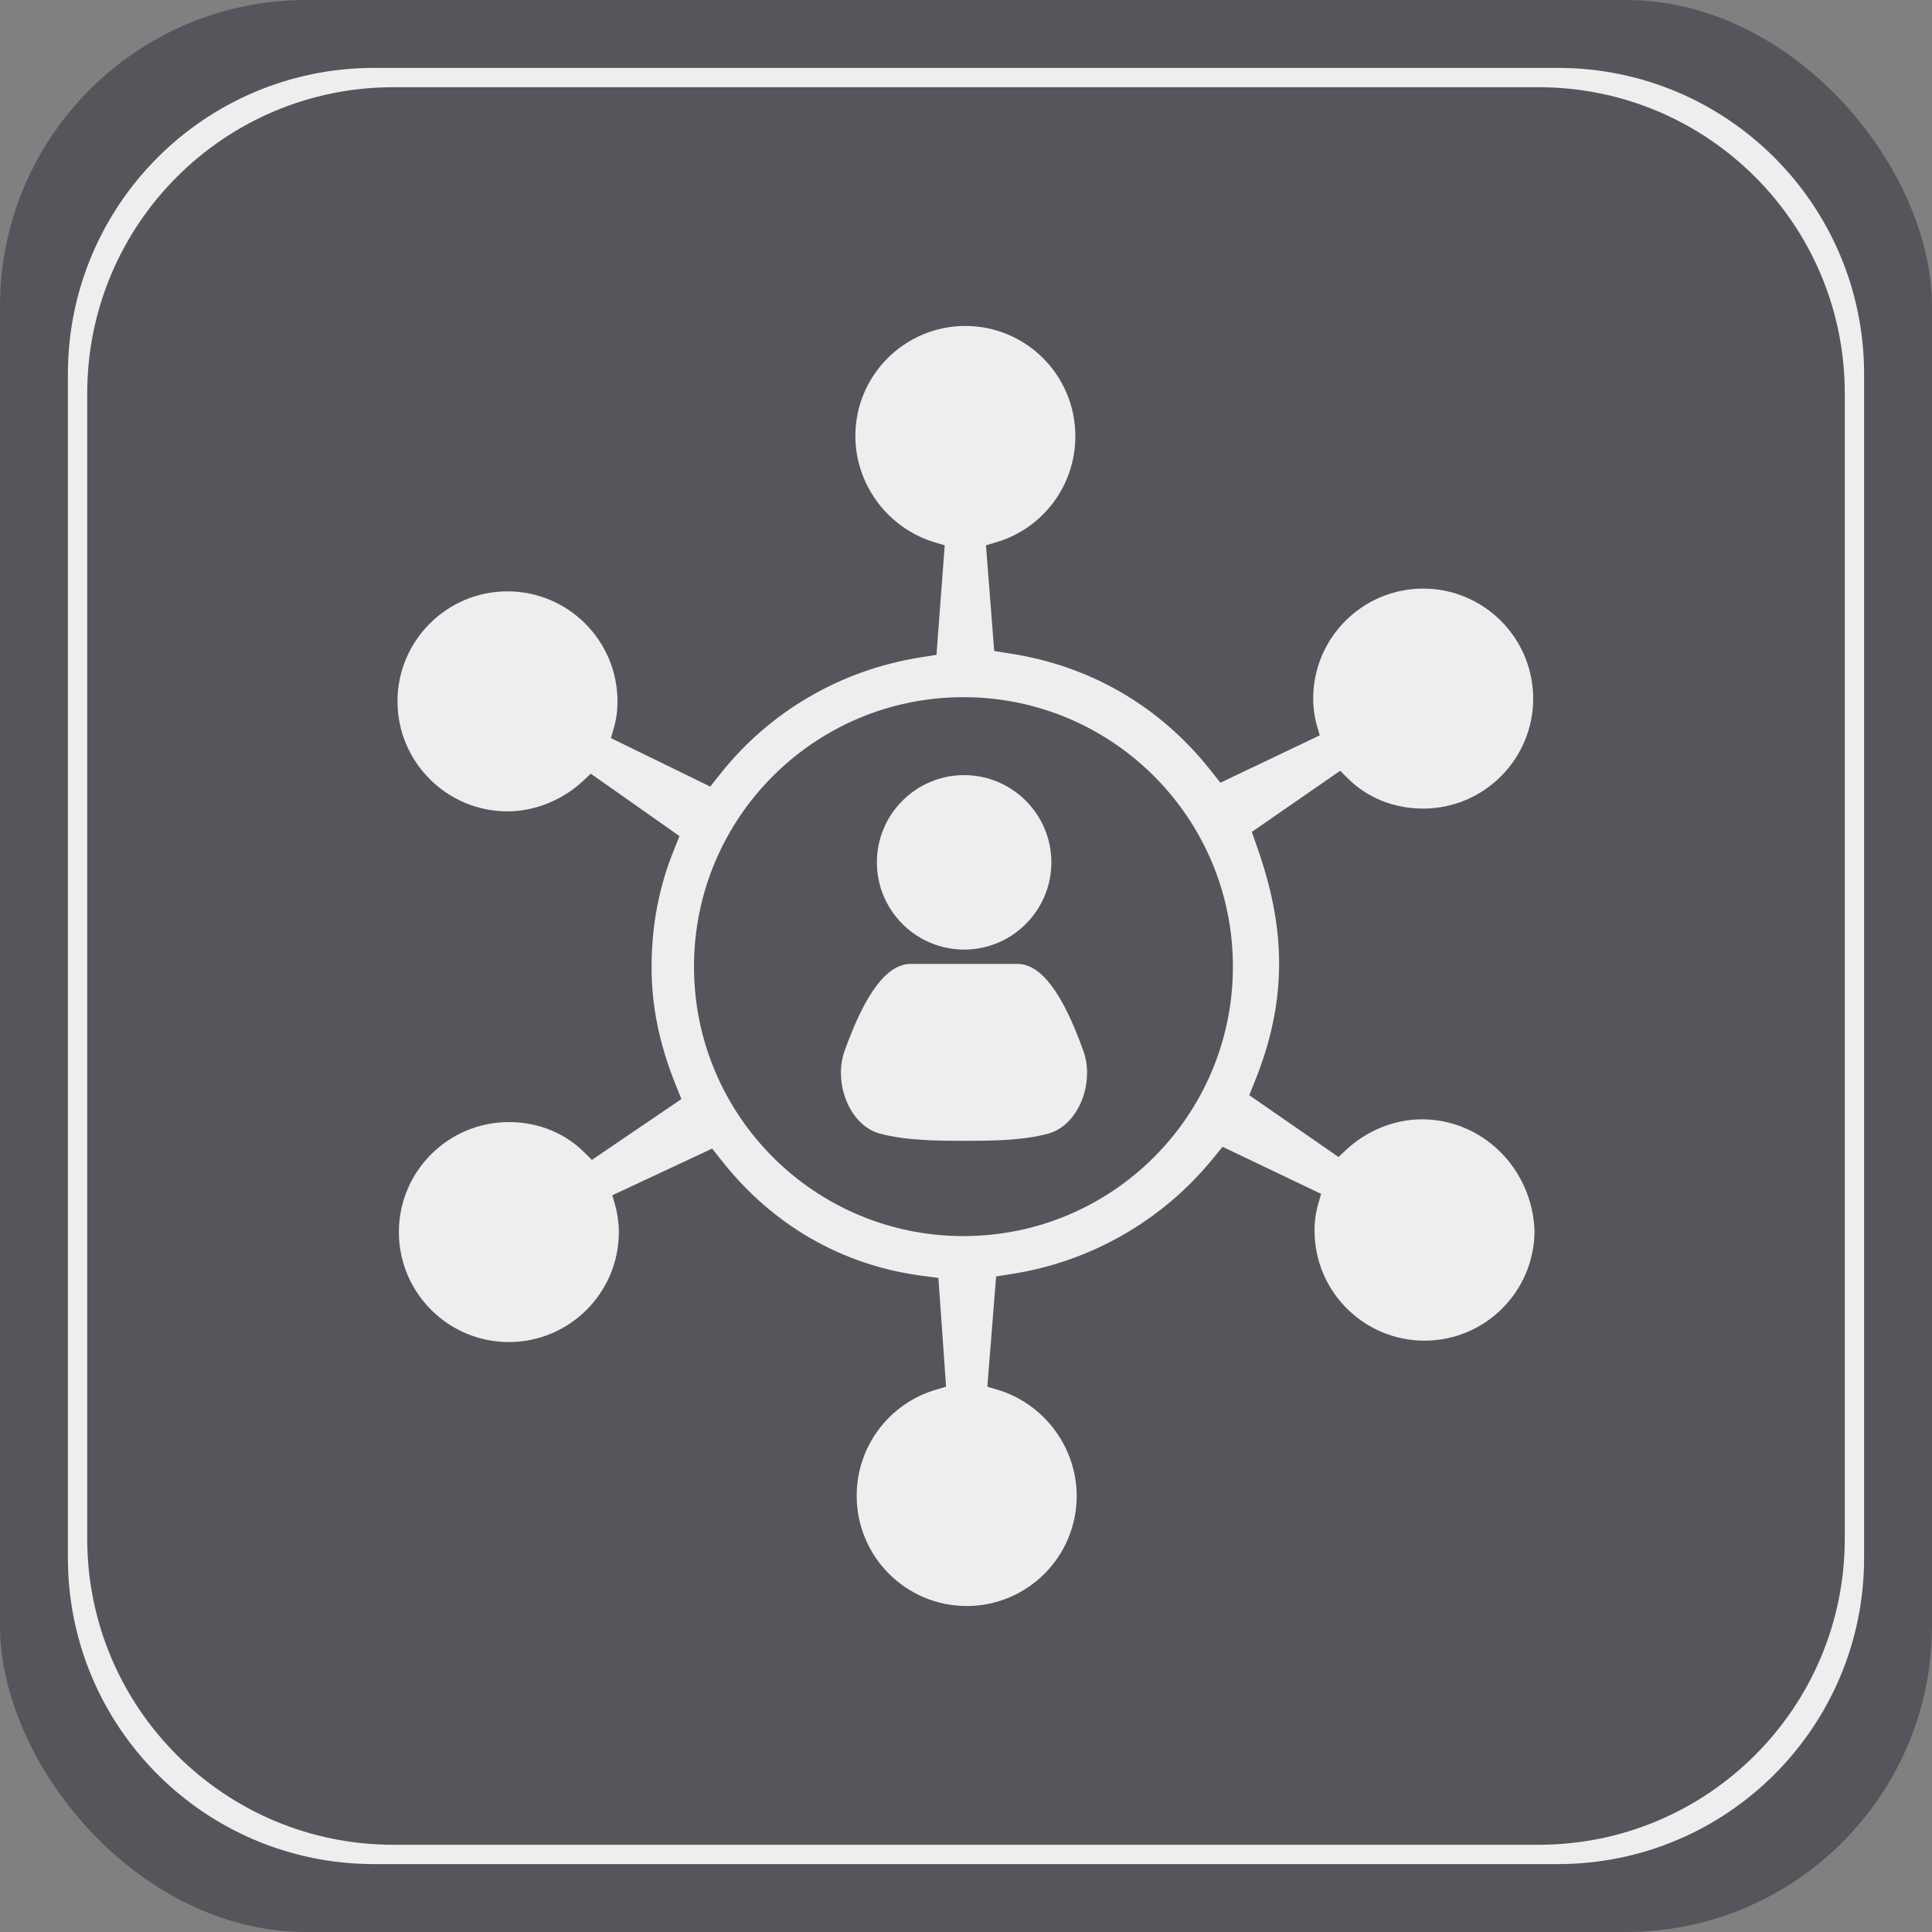
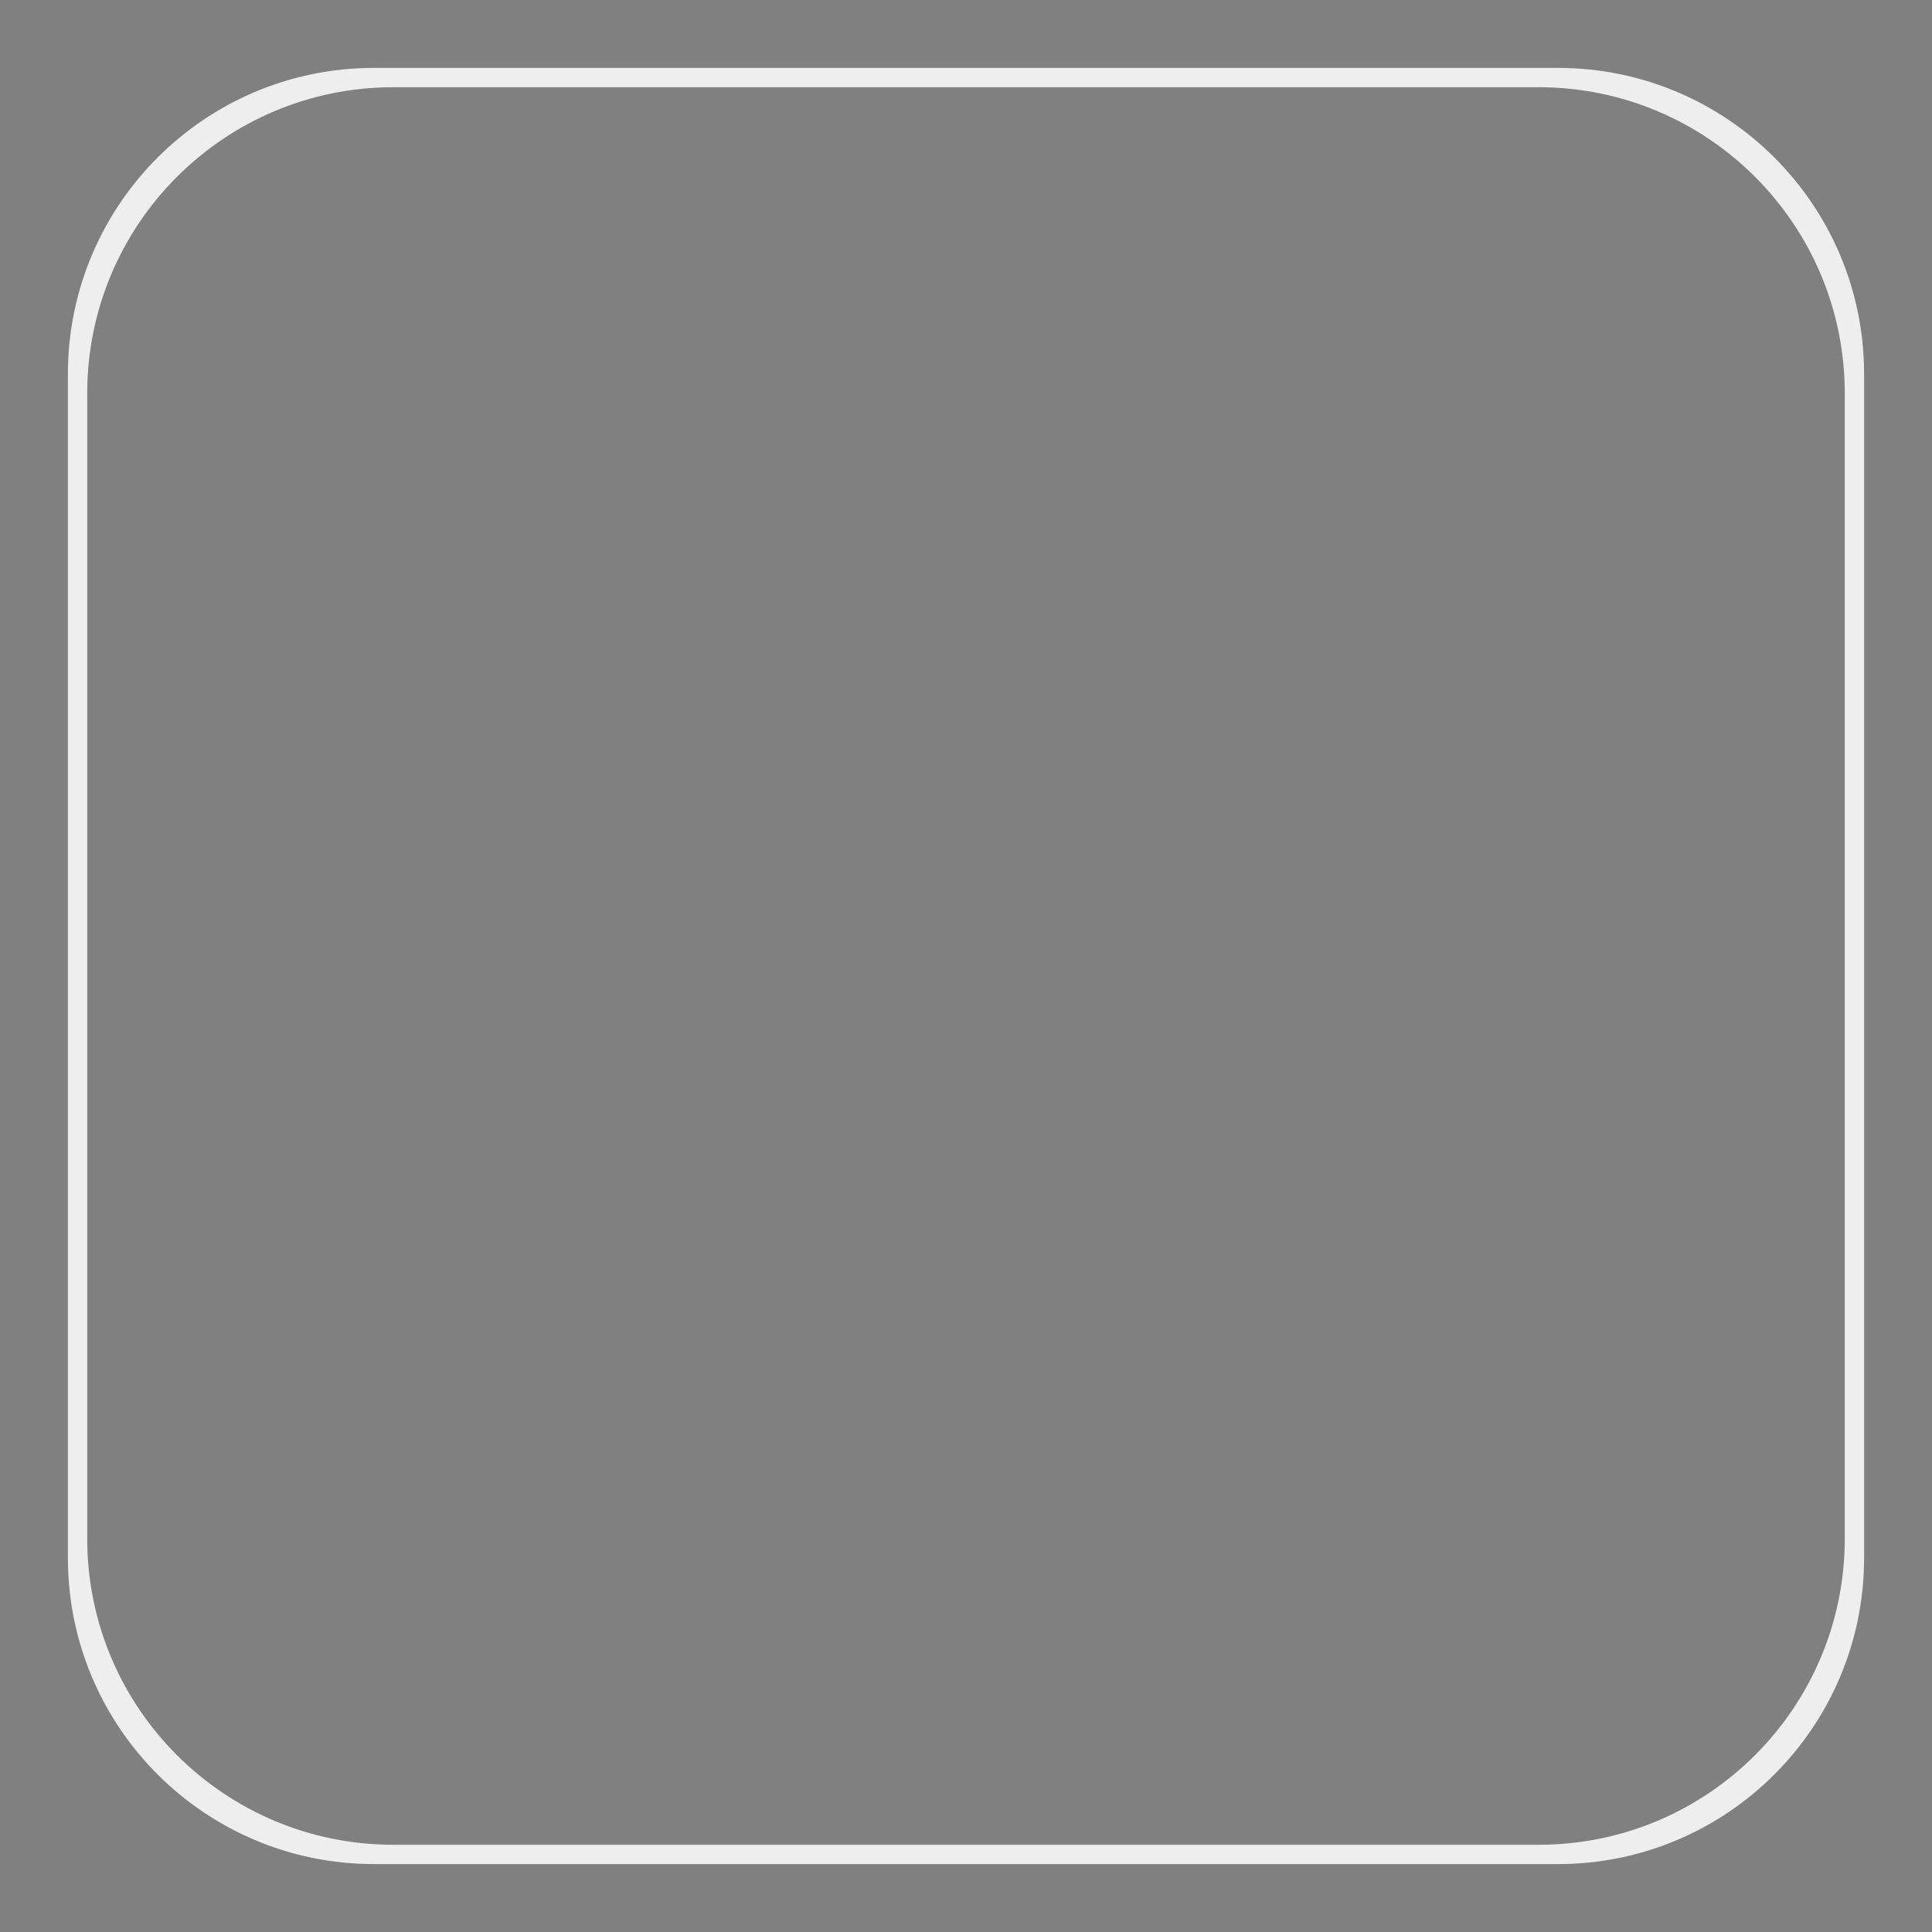
<svg xmlns="http://www.w3.org/2000/svg" version="1.1" viewBox="0 0 300 300">
  <rect x="0" y="0" width="300" height="300" fill="#808080" stroke="none" />
  <defs>
    <style>
      .cls-1 {
        fill: #060a18;
        opacity: .35;
      }

      .cls-2 {
        fill: #eee;
      }
    </style>
  </defs>
  <g>
    <g id="Layer_1">
-       <rect class="cls-1" width="300" height="300" rx="47.543" ry="47.543" />
      <g id="Share">
        <path class="cls-2" d="M238.914,286.456H61.086c-26.257,0-47.543-21.286-47.543-47.543V61.086c0-26.257,21.286-47.543,47.543-47.543h177.827c26.257,0,47.543,21.286,47.543,47.543v177.826c0,26.257-21.286,47.543-47.543,47.543ZM241.914,10.543H58.086c-26.257,0-47.543,21.286-47.543,47.543v183.826c0,26.257,21.286,47.543,47.543,47.543h183.827c26.257,0,47.543-21.286,47.543-47.543V58.086c0-26.258-21.285-47.543-47.543-47.543Z" />
-         <path class="cls-2" d="M220.782,173.809c-4.256,0-8.549,1.736-11.779,4.76l-1.161,1.085-13.854-9.592.958-2.396c2.471-6.175,3.674-12.07,3.674-18.019,0-5.714-1.085-11.478-3.419-18.14l-.817-2.331,13.72-9.493,1.161,1.164c3.037,3.04,7.202,4.711,11.726,4.711,9.418,0,17.081-7.663,17.081-17.081s-7.663-17.081-17.081-17.081c-9.429.011-17.07,7.652-17.081,17.081,0,1.373.203,2.87.556,4.109l.461,1.602-15.42,7.352-1.602-2.017c-7.829-9.863-18.546-16.097-30.994-18.036l-2.53-.396-1.281-16.414,1.527-.454c7.344-2.137,12.383-8.881,12.351-16.529-.009-9.429-7.649-17.07-17.078-17.081-9.429.011-17.07,7.652-17.081,17.081,0,7.568,5.08,14.364,12.351,16.529l1.527.454-1.281,17.006-2.52.402c-12.315,1.961-23.328,8.362-31.007,18.036l-1.602,2.017-15.42-7.522.458-1.602c.379-1.331.559-2.638.559-4.109-.011-9.429-7.652-17.07-17.081-17.081-9.418,0-17.081,7.663-17.081,17.081s7.663,17.081,17.081,17.081c4.256,0,8.549-1.736,11.775-4.76l1.161-1.089,13.769,9.696-.958,2.396c-2.272,5.678-3.374,11.573-3.374,18.019,0,5.95,1.2,11.841,3.671,18.019l.958,2.396-13.9,9.448-1.164-1.161c-3.04-3.04-7.202-4.714-11.726-4.714-9.429.011-17.07,7.652-17.081,17.081.011,9.429,7.652,17.07,17.081,17.081,9.429-.011,17.07-7.652,17.081-17.081,0-1.37-.203-2.87-.559-4.113l-.458-1.602,15.502-7.248,1.602,2.017c7.901,9.951,18.598,16.081,30.932,17.725l2.596.343,1.196,16.885-1.527.454c-7.343,2.136-12.382,8.878-12.351,16.525.011,9.429,7.652,17.07,17.081,17.081,9.429-.011,17.07-7.652,17.081-17.081,0-7.568-5.08-14.364-12.351-16.525l-1.527-.454,1.366-17.117,2.52-.399c12.175-1.917,23.22-8.242,31.037-17.771l1.605-1.965,15.299,7.313-.458,1.602c-.383,1.337-.571,2.722-.559,4.113.009,9.429,7.649,17.07,17.078,17.081,9.429-.011,17.07-7.652,17.081-17.081-.373-9.658-8.062-17.291-17.5-17.291ZM149.604,191.939c-23.109,0-41.841-18.732-41.841-41.841s18.732-41.841,41.841-41.841,41.841,18.732,41.841,41.841c0,23.106-18.731,41.841-41.841,41.841Z" />
-         <path class="cls-2" d="M149.709,120.359c-7.47,0-13.546,6.076-13.546,13.546s6.076,13.546,13.546,13.546,13.546-6.076,13.546-13.546-6.079-13.546-13.546-13.546ZM168.236,163.212c-3.263-9.106-6.61-13.532-10.233-13.532h-16.588c-3.655,0-7.015,4.421-10.272,13.517-.955,2.666-.679,5.989.718,8.67,1.12,2.148,2.806,3.623,4.748,4.152,4.138,1.125,9.315,1.125,13.098,1.125,3.989,0,8.958,0,13.062-1.115,1.941-.528,3.628-2.002,4.748-4.152,1.399-2.68,1.675-6.001.719-8.665h0Z" />
      </g>
    </g>
  </g>
</svg>